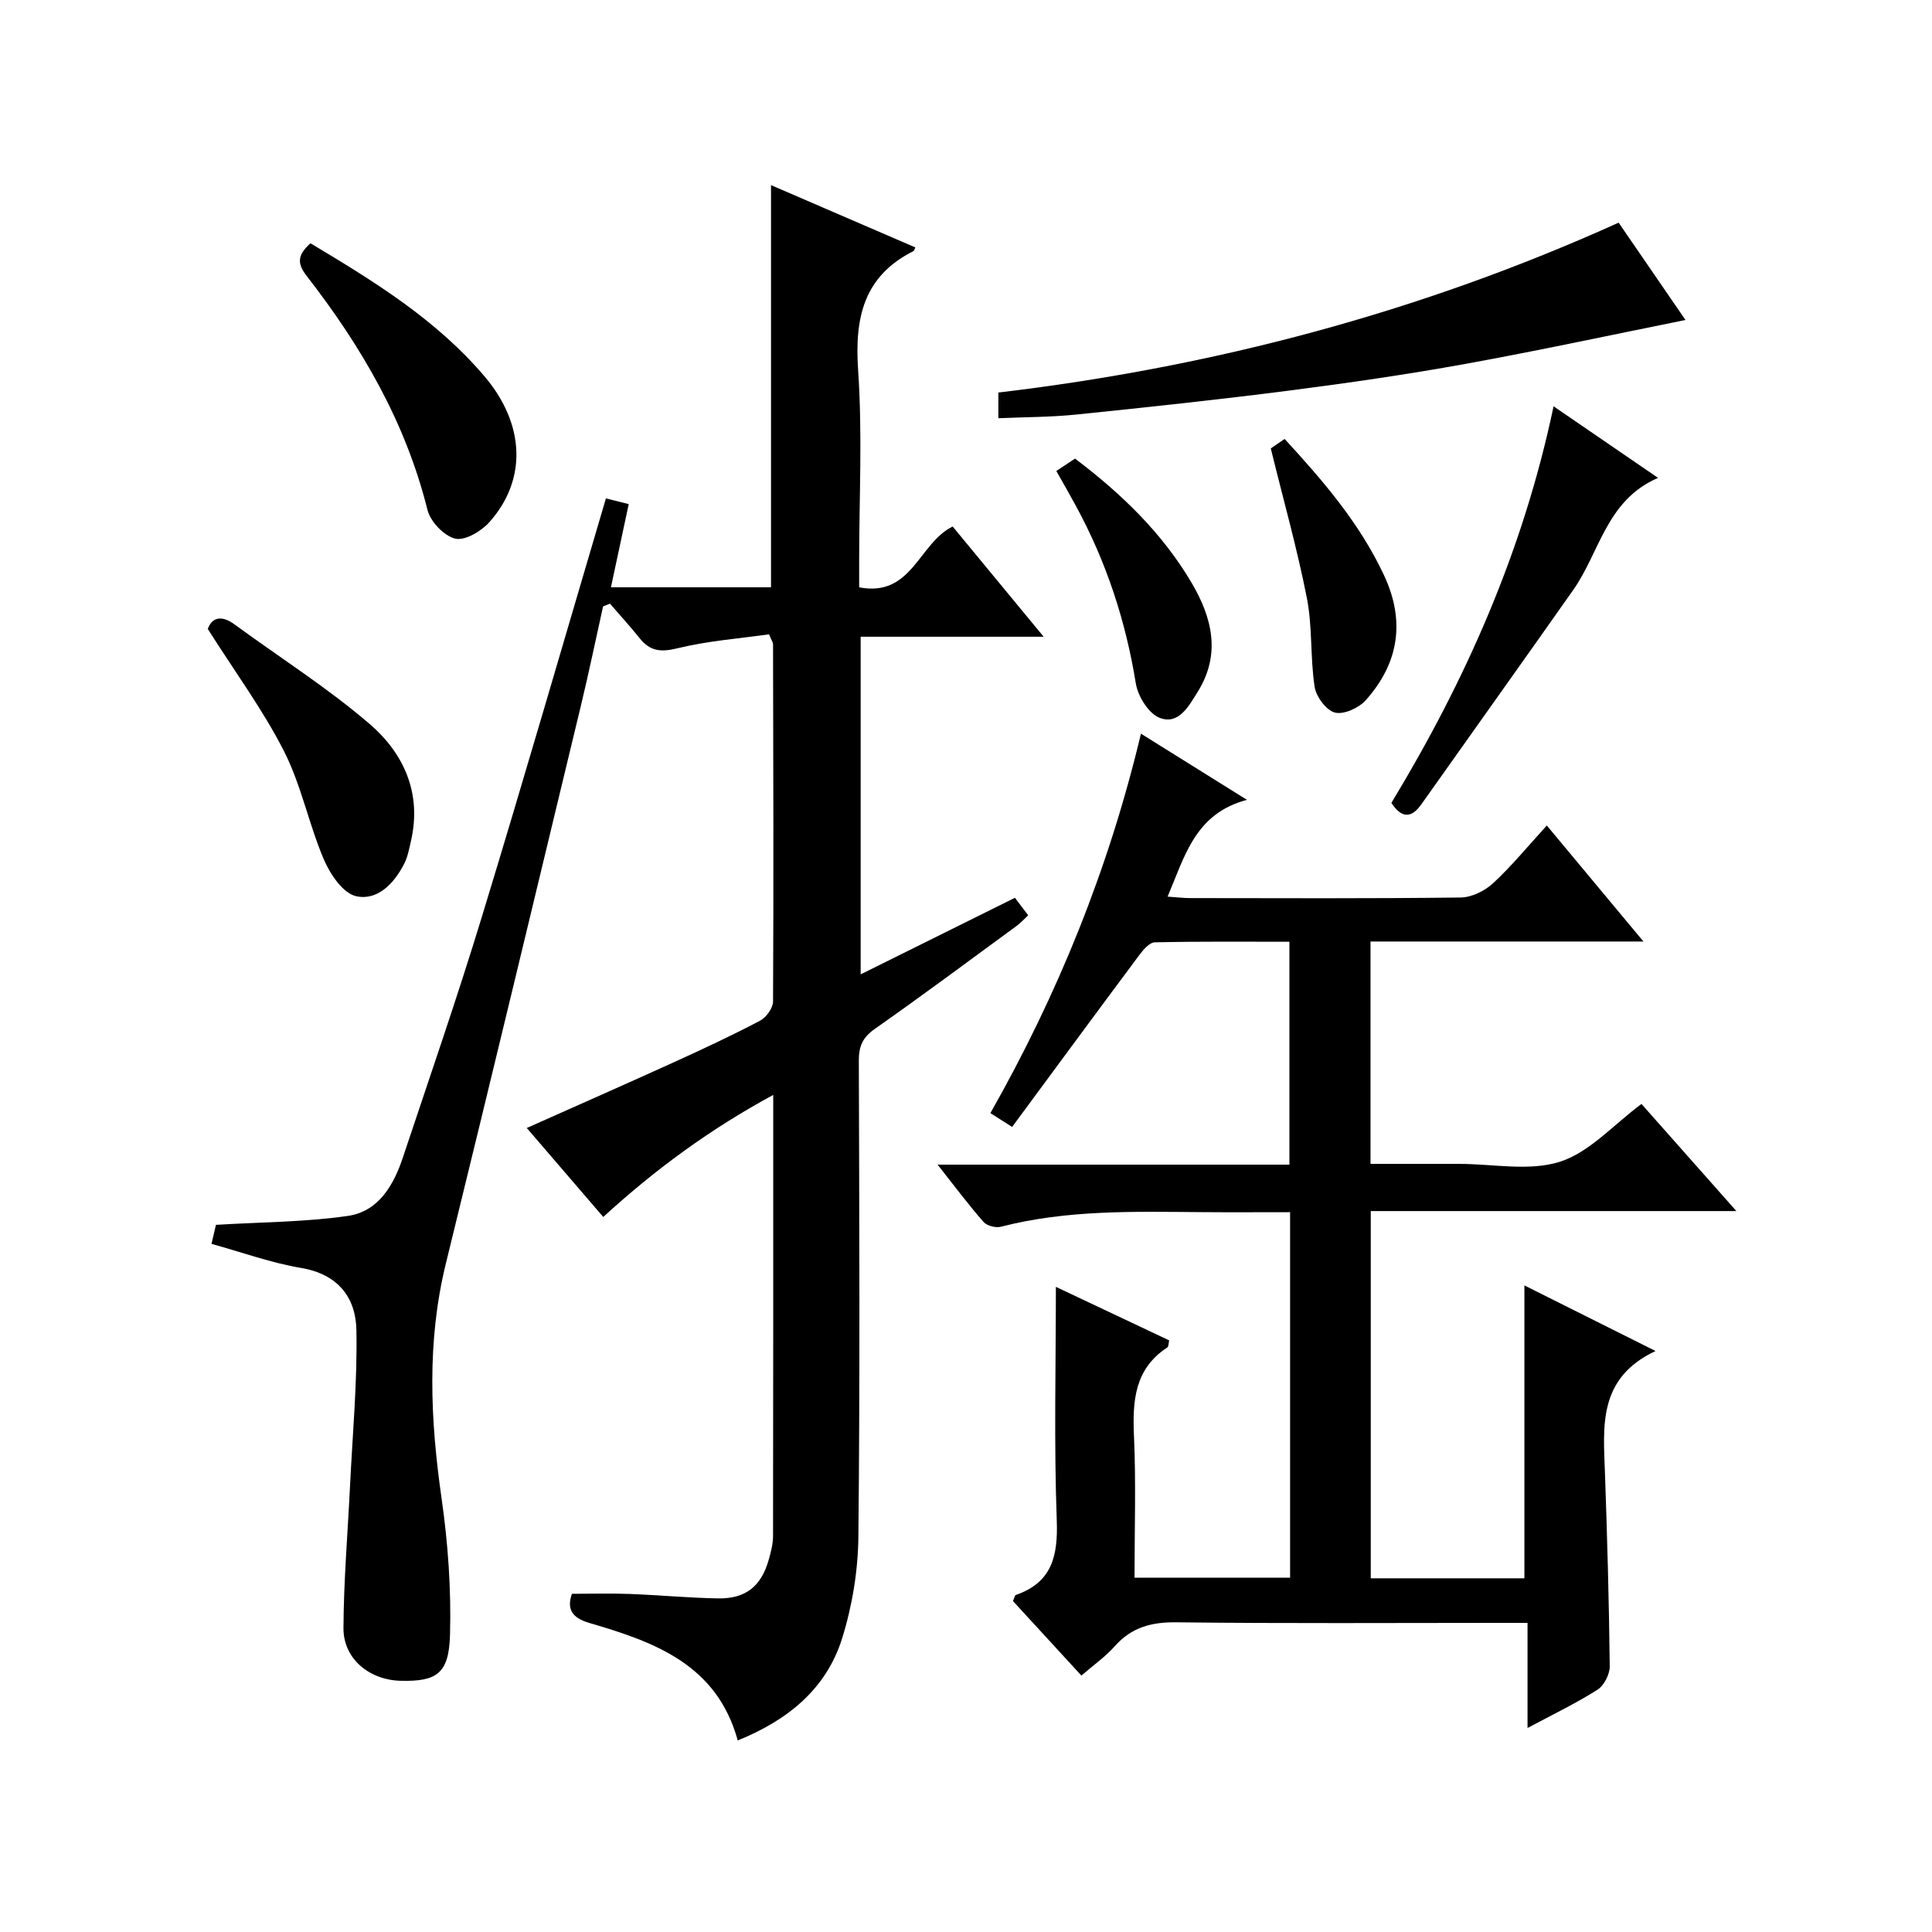
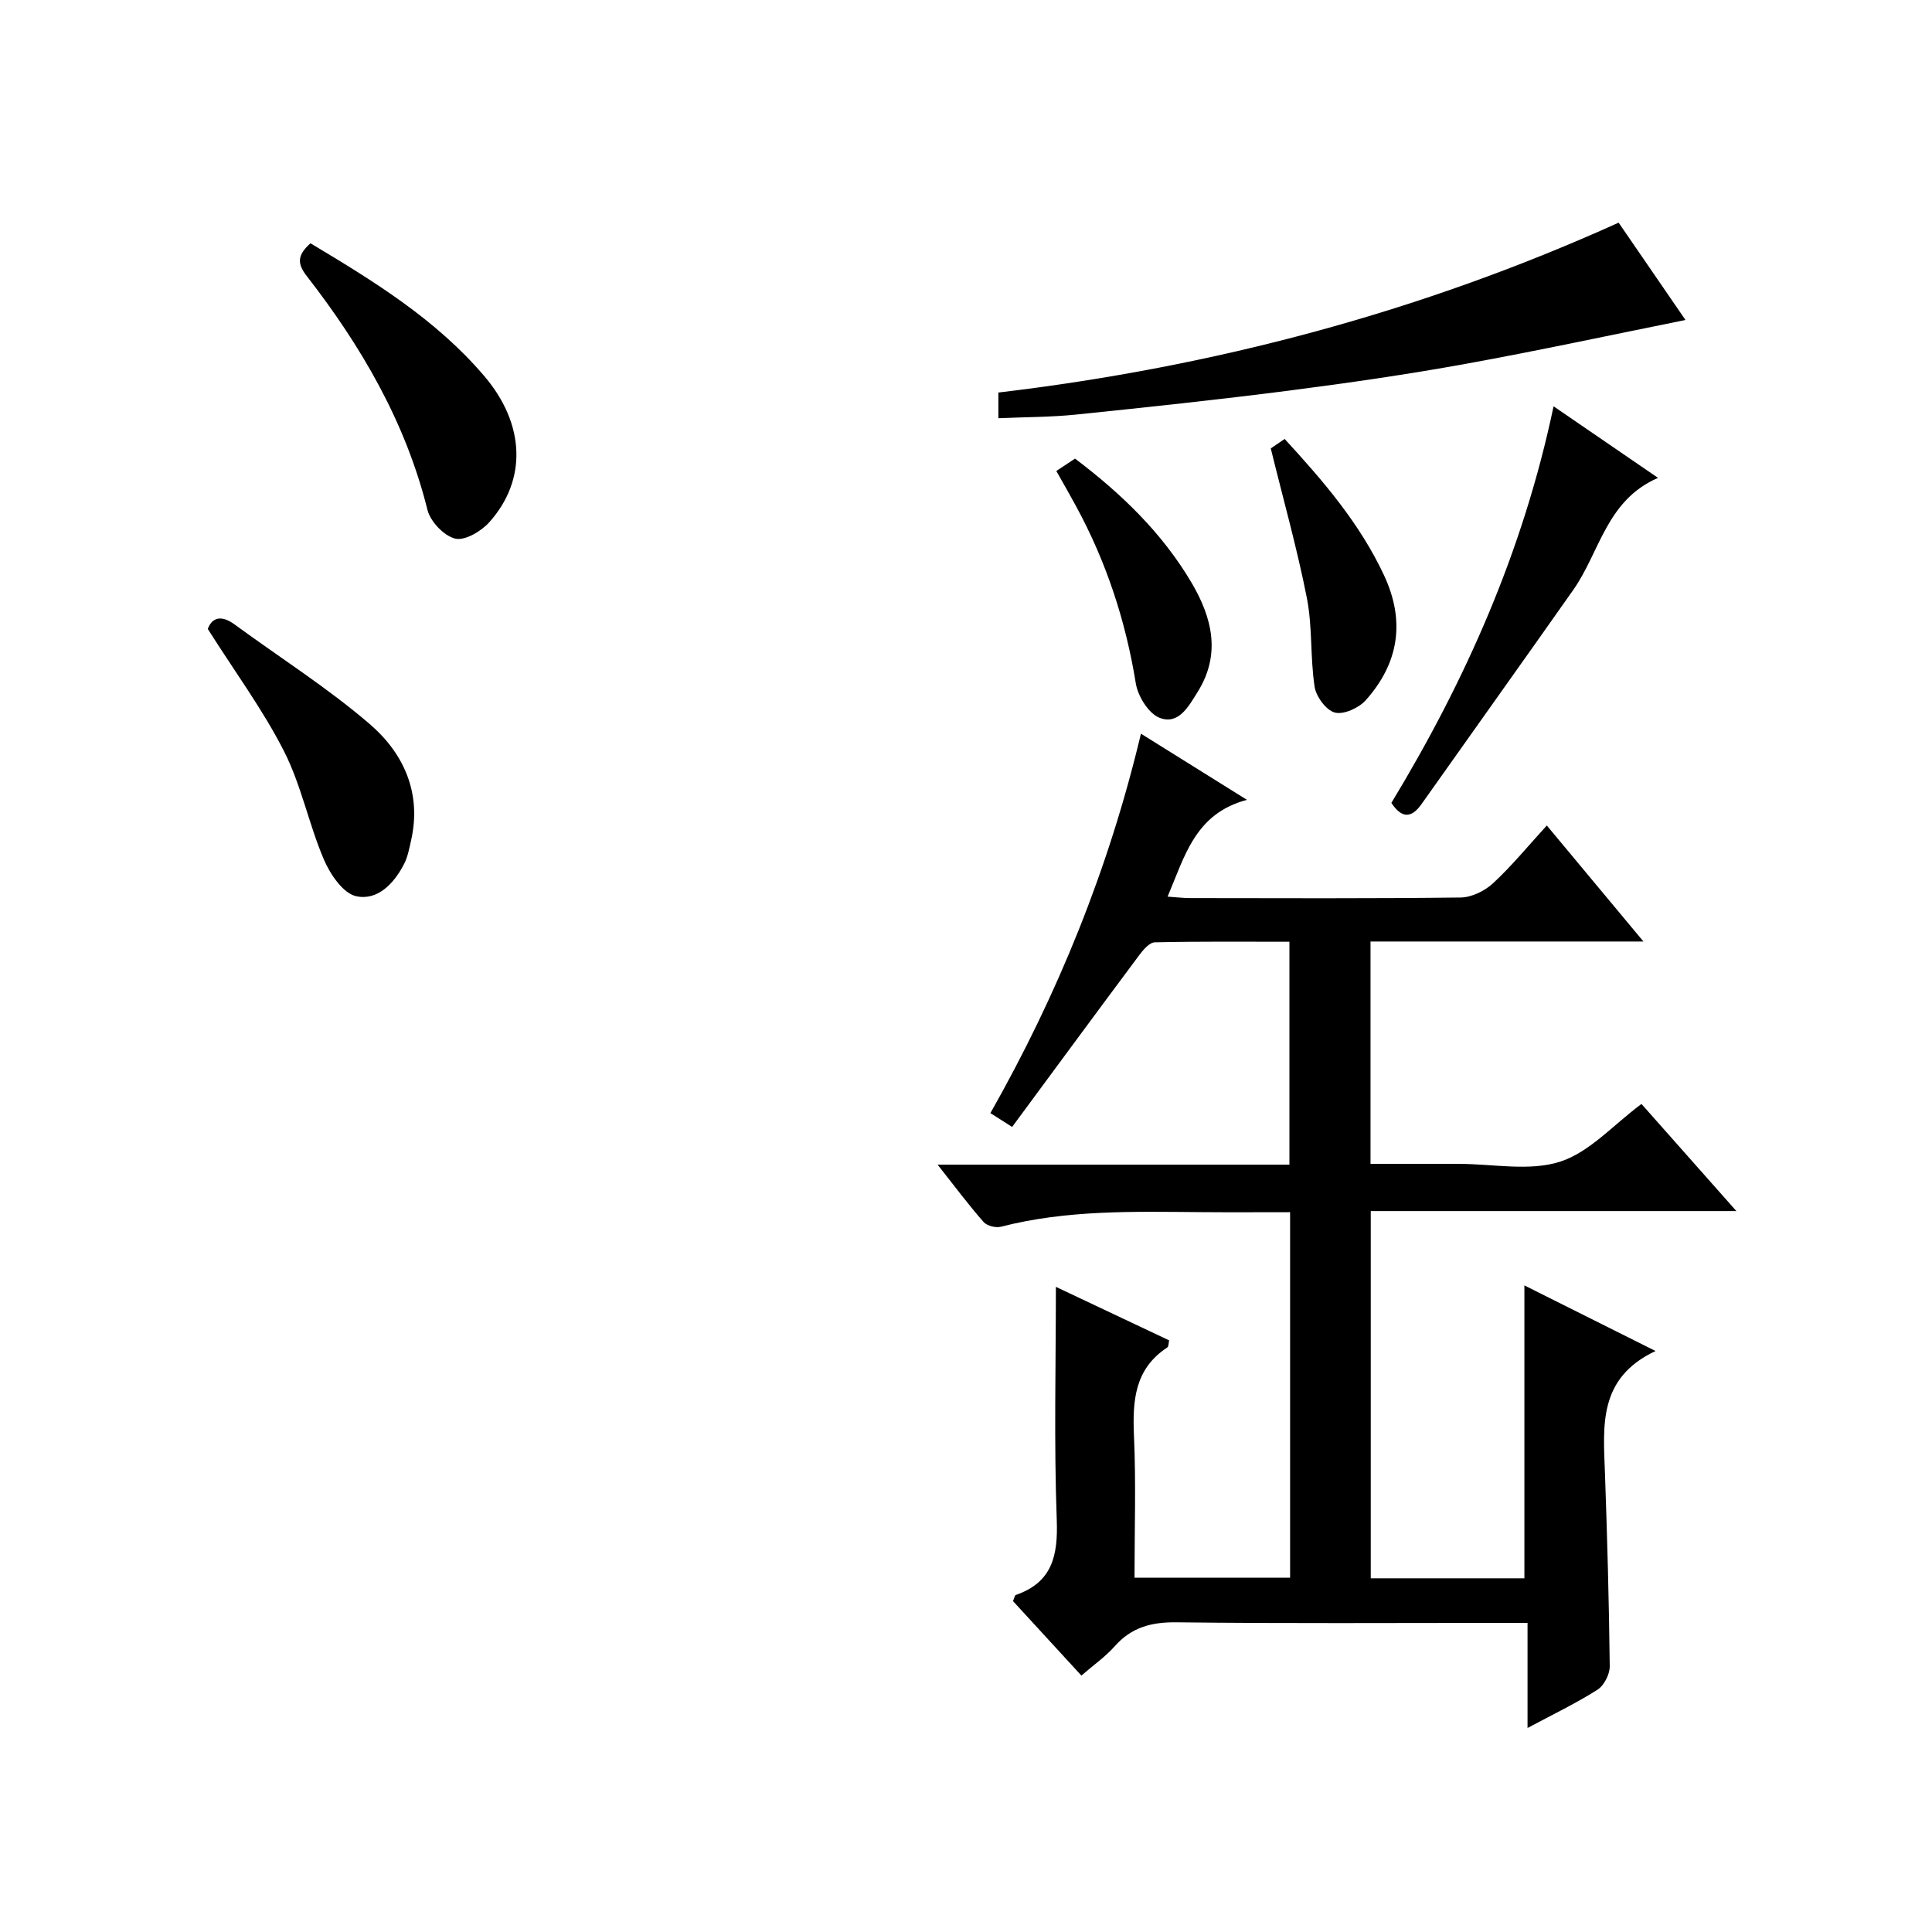
<svg xmlns="http://www.w3.org/2000/svg" version="1.1" id="ZDIC" x="0px" y="0px" viewBox="0 0 400 400" style="enable-background:new 0 0 400 400;" xml:space="preserve">
  <g>
-     <path d="M125.45,103.19c1.4,0.35,2.8,0.7,4.72,1.18c-1.2,5.6-2.4,11.22-3.68,17.22c11.18,0,22.07,0,33.14,0   c0-27.56,0-55.12,0-83.26c9.87,4.26,19.87,8.57,29.87,12.89c-0.2,0.46-0.23,0.69-0.35,0.75c-10.4,5.22-12.23,13.89-11.48,24.73   c0.9,13.11,0.21,26.32,0.21,39.49c0,1.78,0,3.57,0,5.41c10.96,2.11,12.29-9.14,19.36-12.59c6.01,7.28,12.11,14.66,18.84,22.82   c-13.15,0-25.36,0-37.89,0c0,23.43,0,46.34,0,69.9c10.76-5.34,21.23-10.53,31.94-15.85c0.93,1.22,1.79,2.36,2.75,3.62   c-0.88,0.81-1.54,1.56-2.32,2.14c-9.8,7.18-19.55,14.44-29.49,21.42c-2.51,1.77-3.27,3.62-3.26,6.56   c0.1,32.83,0.25,65.67-0.09,98.5c-0.07,7.04-1.26,14.31-3.35,21.03c-3.25,10.45-11.17,16.96-21.63,21.19   c-4.33-15.78-17.31-20.41-30.71-24.32c-3.79-1.1-4.67-3.04-3.62-6.04c4.11,0,8.02-0.12,11.93,0.03c6.12,0.23,12.22,0.82,18.34,0.92   c5.71,0.1,8.93-2.52,10.48-8.01c0.45-1.59,0.89-3.26,0.89-4.9c0.05-30.16,0.04-60.32,0.04-91.33   c-13.01,7.05-24.4,15.38-35.19,25.27c-5.33-6.2-10.5-12.21-15.84-18.42c10.35-4.62,20.42-9.05,30.43-13.6   c6.02-2.74,12.03-5.54,17.88-8.62c1.27-0.67,2.67-2.61,2.68-3.97c0.13-24.67,0.05-49.33,0-74c0-0.29-0.23-0.59-0.83-2.02   c-6.13,0.87-12.68,1.35-18.96,2.89c-3.43,0.84-5.66,0.63-7.81-2.06c-1.97-2.46-4.1-4.79-6.16-7.18c-0.48,0.19-0.96,0.38-1.43,0.57   c-1.53,6.87-2.95,13.76-4.6,20.59c-9.27,38.5-18.51,77-27.95,115.46c-3.97,16.19-3.22,32.29-0.89,48.6   c1.34,9.33,2.01,18.87,1.75,28.28c-0.22,8.06-2.77,9.67-10.17,9.51c-6.55-0.14-11.93-4.58-11.89-10.93   c0.05-9.81,0.88-19.61,1.36-29.42c0.52-10.76,1.53-21.53,1.32-32.27c-0.13-6.78-3.85-11.58-11.47-12.86   c-6.11-1.02-12.03-3.18-18.53-4.98c0.4-1.7,0.78-3.36,0.92-3.94c9.53-0.58,18.52-0.57,27.32-1.85c6.34-0.92,9.48-6.36,11.39-12.12   c5.53-16.58,11.25-33.1,16.35-49.82C108.51,161.16,116.82,132.39,125.45,103.19z" />
    <path d="M223.89,346.91c-4.93-5.37-9.61-10.47-14.16-15.42c0.31-0.73,0.37-1.2,0.56-1.26c7.56-2.62,8.77-8.11,8.5-15.52   c-0.59-16.09-0.18-32.21-0.18-48.28c7.29,3.44,15.33,7.24,23.45,11.08c-0.14,0.6-0.1,1.29-0.39,1.47   c-6.8,4.46-7.21,11.08-6.89,18.38c0.43,9.63,0.11,19.29,0.11,29.28c10.87,0,21.42,0,32.21,0c0-25.13,0-50.06,0-75.67   c-6.17,0-12.28,0.04-18.39-0.01c-13.9-0.11-27.82-0.5-41.47,3.02c-1.08,0.28-2.91-0.18-3.61-0.99c-3.15-3.59-6.01-7.43-9.51-11.86   c24.68,0,48.57,0,72.84,0c0-15.51,0-30.55,0-46.15c-9.32,0-18.6-0.09-27.88,0.12c-1.09,0.02-2.37,1.52-3.19,2.62   c-8.75,11.73-17.42,23.52-26.34,35.6c-1.83-1.16-3.03-1.92-4.5-2.86c14-24.68,24.52-50.64,31.17-78.56   c7.26,4.53,14.15,8.83,21.95,13.7c-10.71,2.83-12.85,11.59-16.43,20.04c1.86,0.12,3.27,0.3,4.67,0.3   c18.67,0.02,37.34,0.11,56.01-0.12c2.28-0.03,4.99-1.37,6.71-2.96c3.87-3.58,7.23-7.7,11.12-11.95   c6.65,7.98,12.98,15.57,20.01,24.02c-19.48,0-37.86,0-56.51,0c0,15.45,0,30.38,0,46.04c4.86,0,9.61,0,14.37,0c1.33,0,2.67,0,4,0   c7,0,14.51,1.58,20.86-0.45c6.11-1.95,11.03-7.63,16.87-11.96c6.03,6.81,12.51,14.12,19.65,22.18c-25.68,0-50.53,0-75.7,0   c0,25.67,0,50.73,0,76.03c10.7,0,21.15,0,31.81,0c0-20.11,0-40.15,0-60.64c8.63,4.32,17.28,8.64,27.15,13.58   c-11.96,5.64-10.81,15.57-10.47,25.3c0.47,13.32,0.84,26.64,0.99,39.96c0.02,1.66-1.18,4.01-2.56,4.88   c-4.42,2.81-9.19,5.09-14.46,7.91c0-7.51,0-14.26,0-21.76c-2.15,0-3.9,0-5.65,0c-22.34,0-44.68,0.15-67.01-0.12   c-5.21-0.06-9.32,1.02-12.81,4.96C228.84,343.04,226.35,344.77,223.89,346.91z" />
    <path d="M348.96,66.25c-15.45,3.11-30.48,6.36-45.61,9.1c-12.09,2.19-24.27,3.95-36.46,5.52c-14.66,1.88-29.37,3.45-44.08,4.96   c-5.22,0.54-10.5,0.51-16.11,0.76c0-1.64,0-3.36,0-5.32C251.18,76,294,64.68,335.12,46.1C339.98,53.18,344.74,60.1,348.96,66.25z" />
    <path d="M321.65,84.12c7.41,5.08,14.08,9.65,21.63,14.82c-10.7,4.62-12.04,15.36-17.55,23.19c-10.43,14.82-20.96,29.56-31.42,44.35   c-2.11,2.99-4.11,2.97-6.24-0.25C303.37,140.96,315.33,114.2,321.65,84.12z" />
    <path d="M64.28,50.37c13.17,7.88,26.04,15.8,36,27.51c8.45,9.92,8.89,21.51,0.98,30.29c-1.68,1.86-5.05,3.84-7.04,3.34   c-2.32-0.58-5.12-3.53-5.72-5.95C83.98,87.4,74.82,71.71,63.5,57.14C61.54,54.62,61.49,52.84,64.28,50.37z" />
    <path d="M43.02,130.22c0.76-2.1,2.53-3.15,5.57-0.92c9.34,6.85,19.2,13.08,27.96,20.61c7.05,6.06,10.81,14.33,8.54,24.18   c-0.37,1.61-0.67,3.3-1.41,4.75c-2.08,4.08-5.54,7.71-9.98,6.7c-2.71-0.62-5.36-4.57-6.66-7.62c-3.11-7.3-4.66-15.34-8.23-22.37   C54.49,147.04,48.74,139.25,43.02,130.22z" />
    <path d="M263.1,92.84c0.26-0.18,1.45-0.99,2.87-1.96c8.02,8.72,15.56,17.5,20.57,28.21c4.45,9.51,3.08,18.2-3.77,25.88   c-1.43,1.6-4.55,3.03-6.39,2.56c-1.79-0.45-3.89-3.29-4.2-5.33c-0.93-6.06-0.43-12.36-1.6-18.35   C268.57,113.62,265.73,103.56,263.1,92.84z" />
    <path d="M218.7,97.51c1.56-1.04,2.66-1.77,3.87-2.56c9.57,7.22,18.07,15.41,24.15,25.73c4.21,7.16,6.14,14.75,1.23,22.59   c-1.89,3.03-3.94,6.85-7.86,5.35c-2.28-0.88-4.5-4.46-4.93-7.12c-2.1-12.97-6.12-25.2-12.38-36.71   C221.52,102.46,220.2,100.17,218.7,97.51z" />
  </g>
</svg>